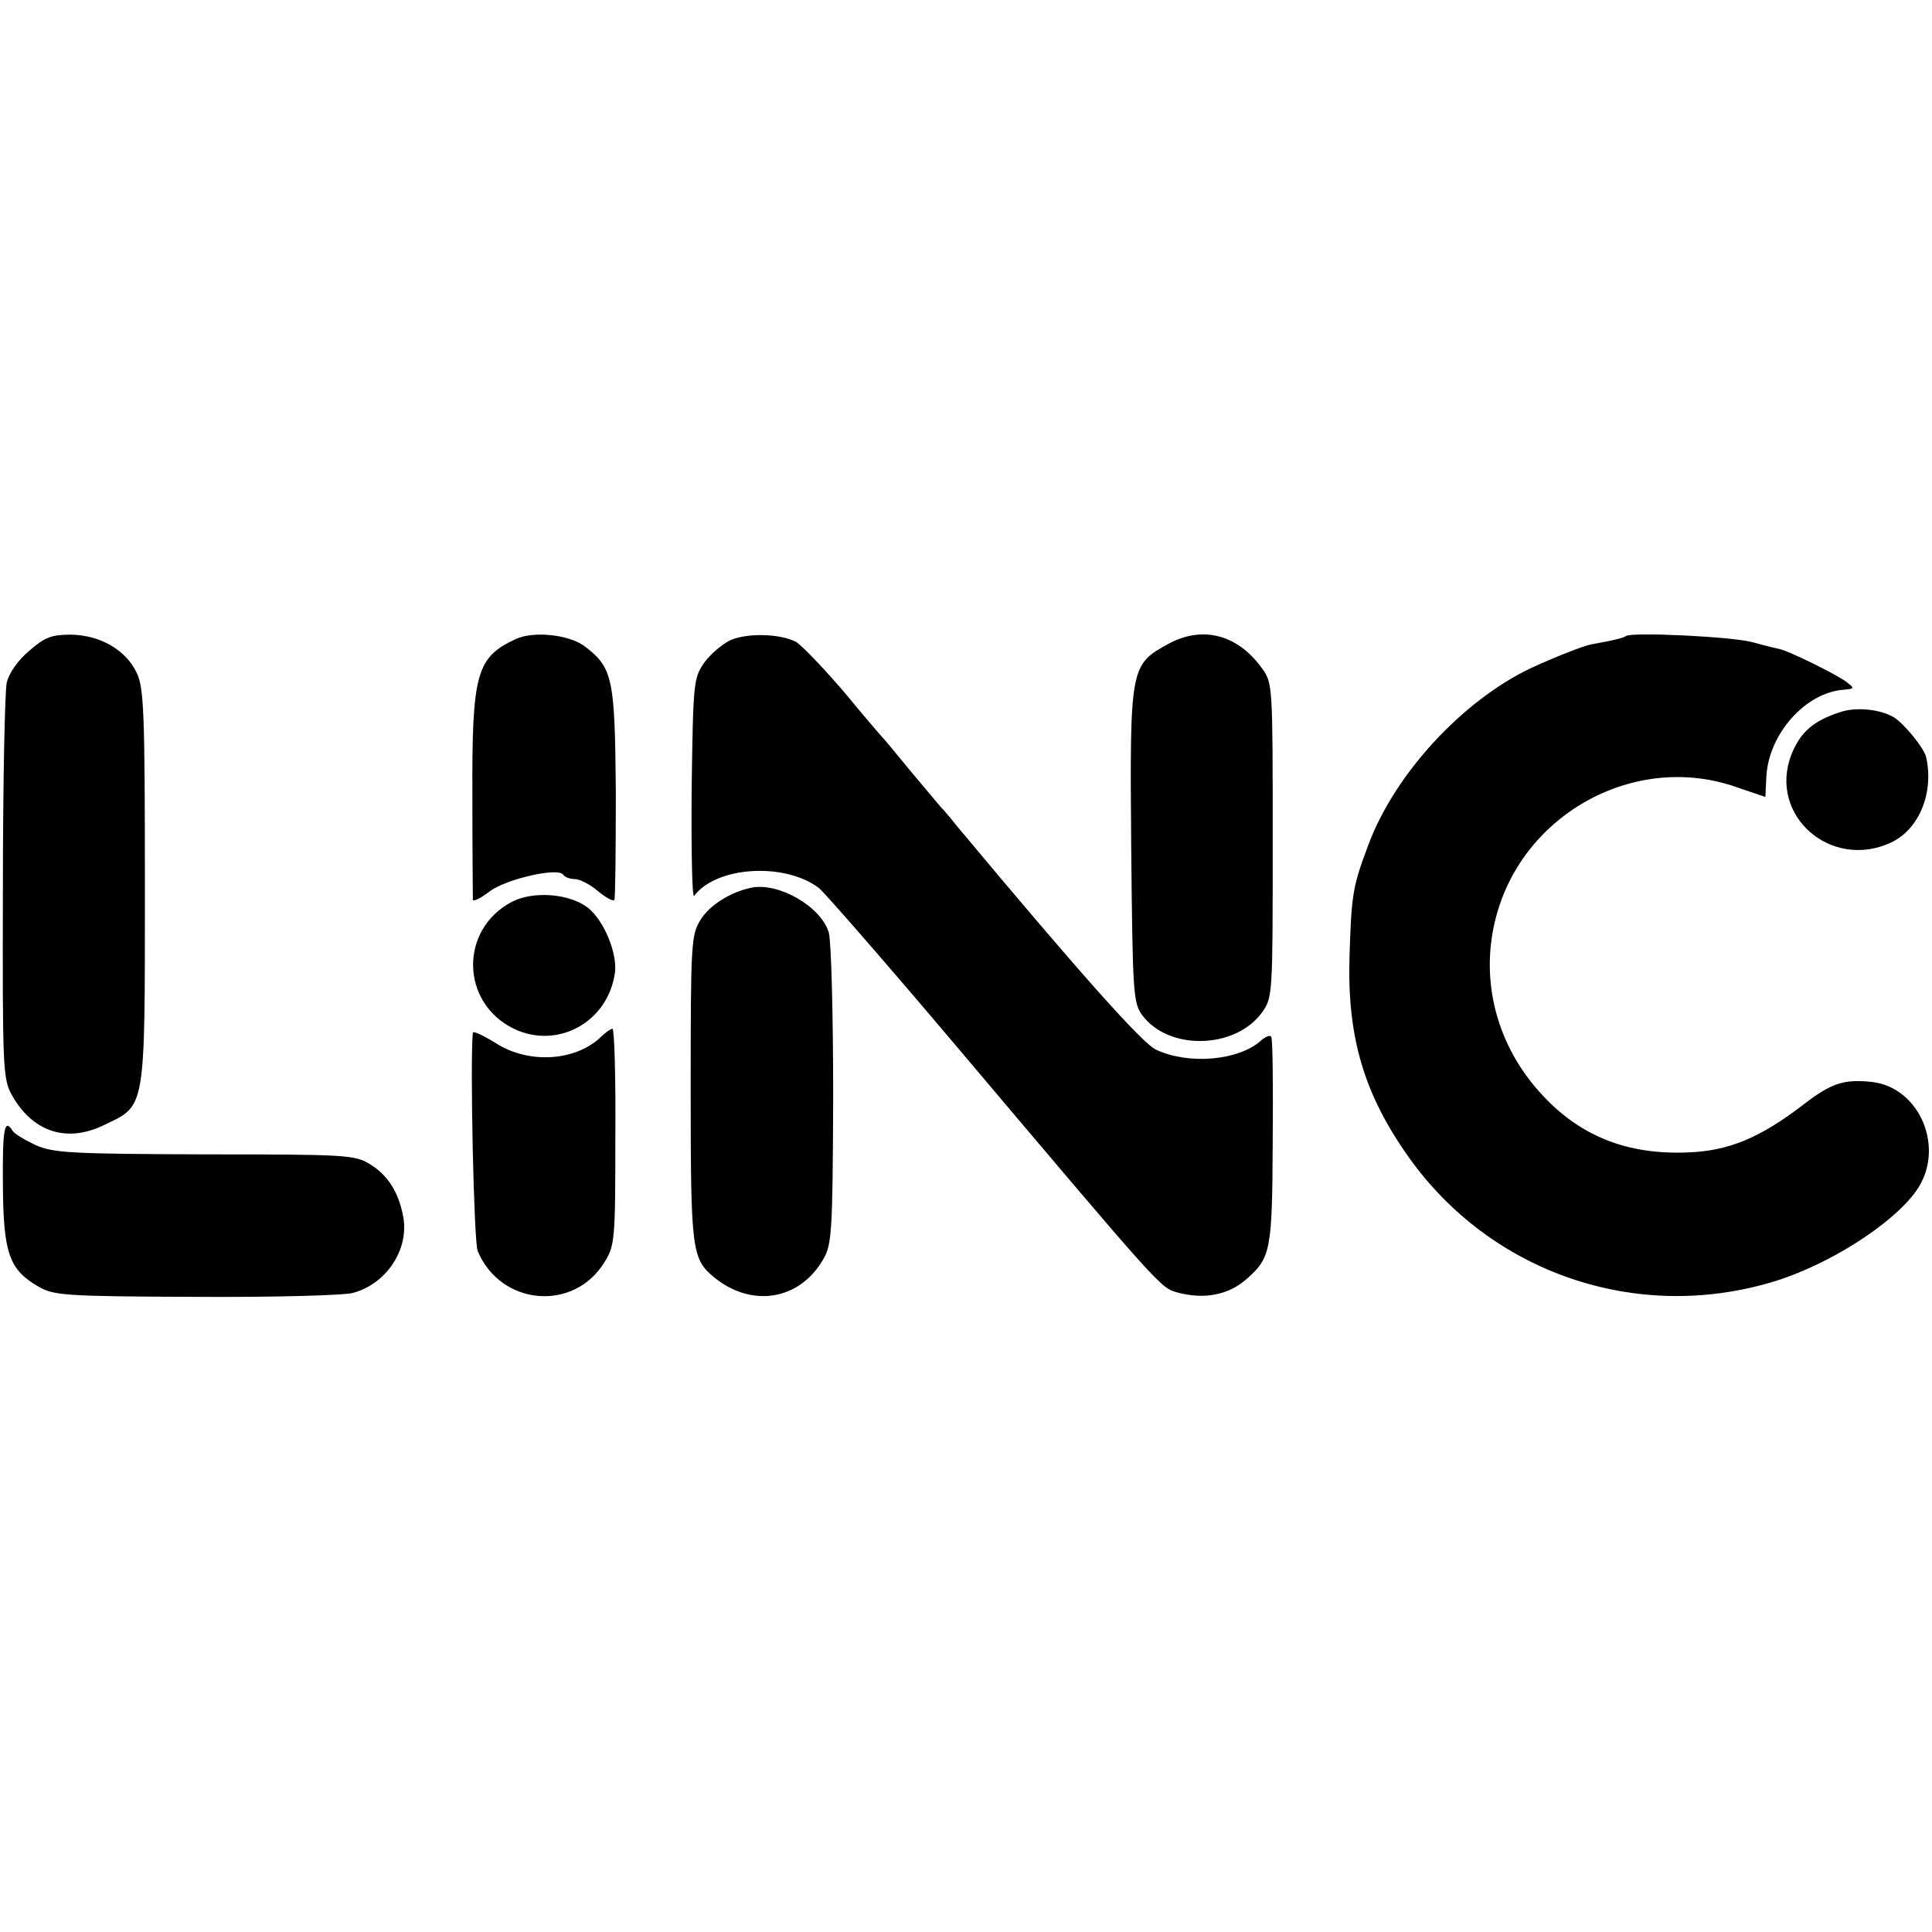
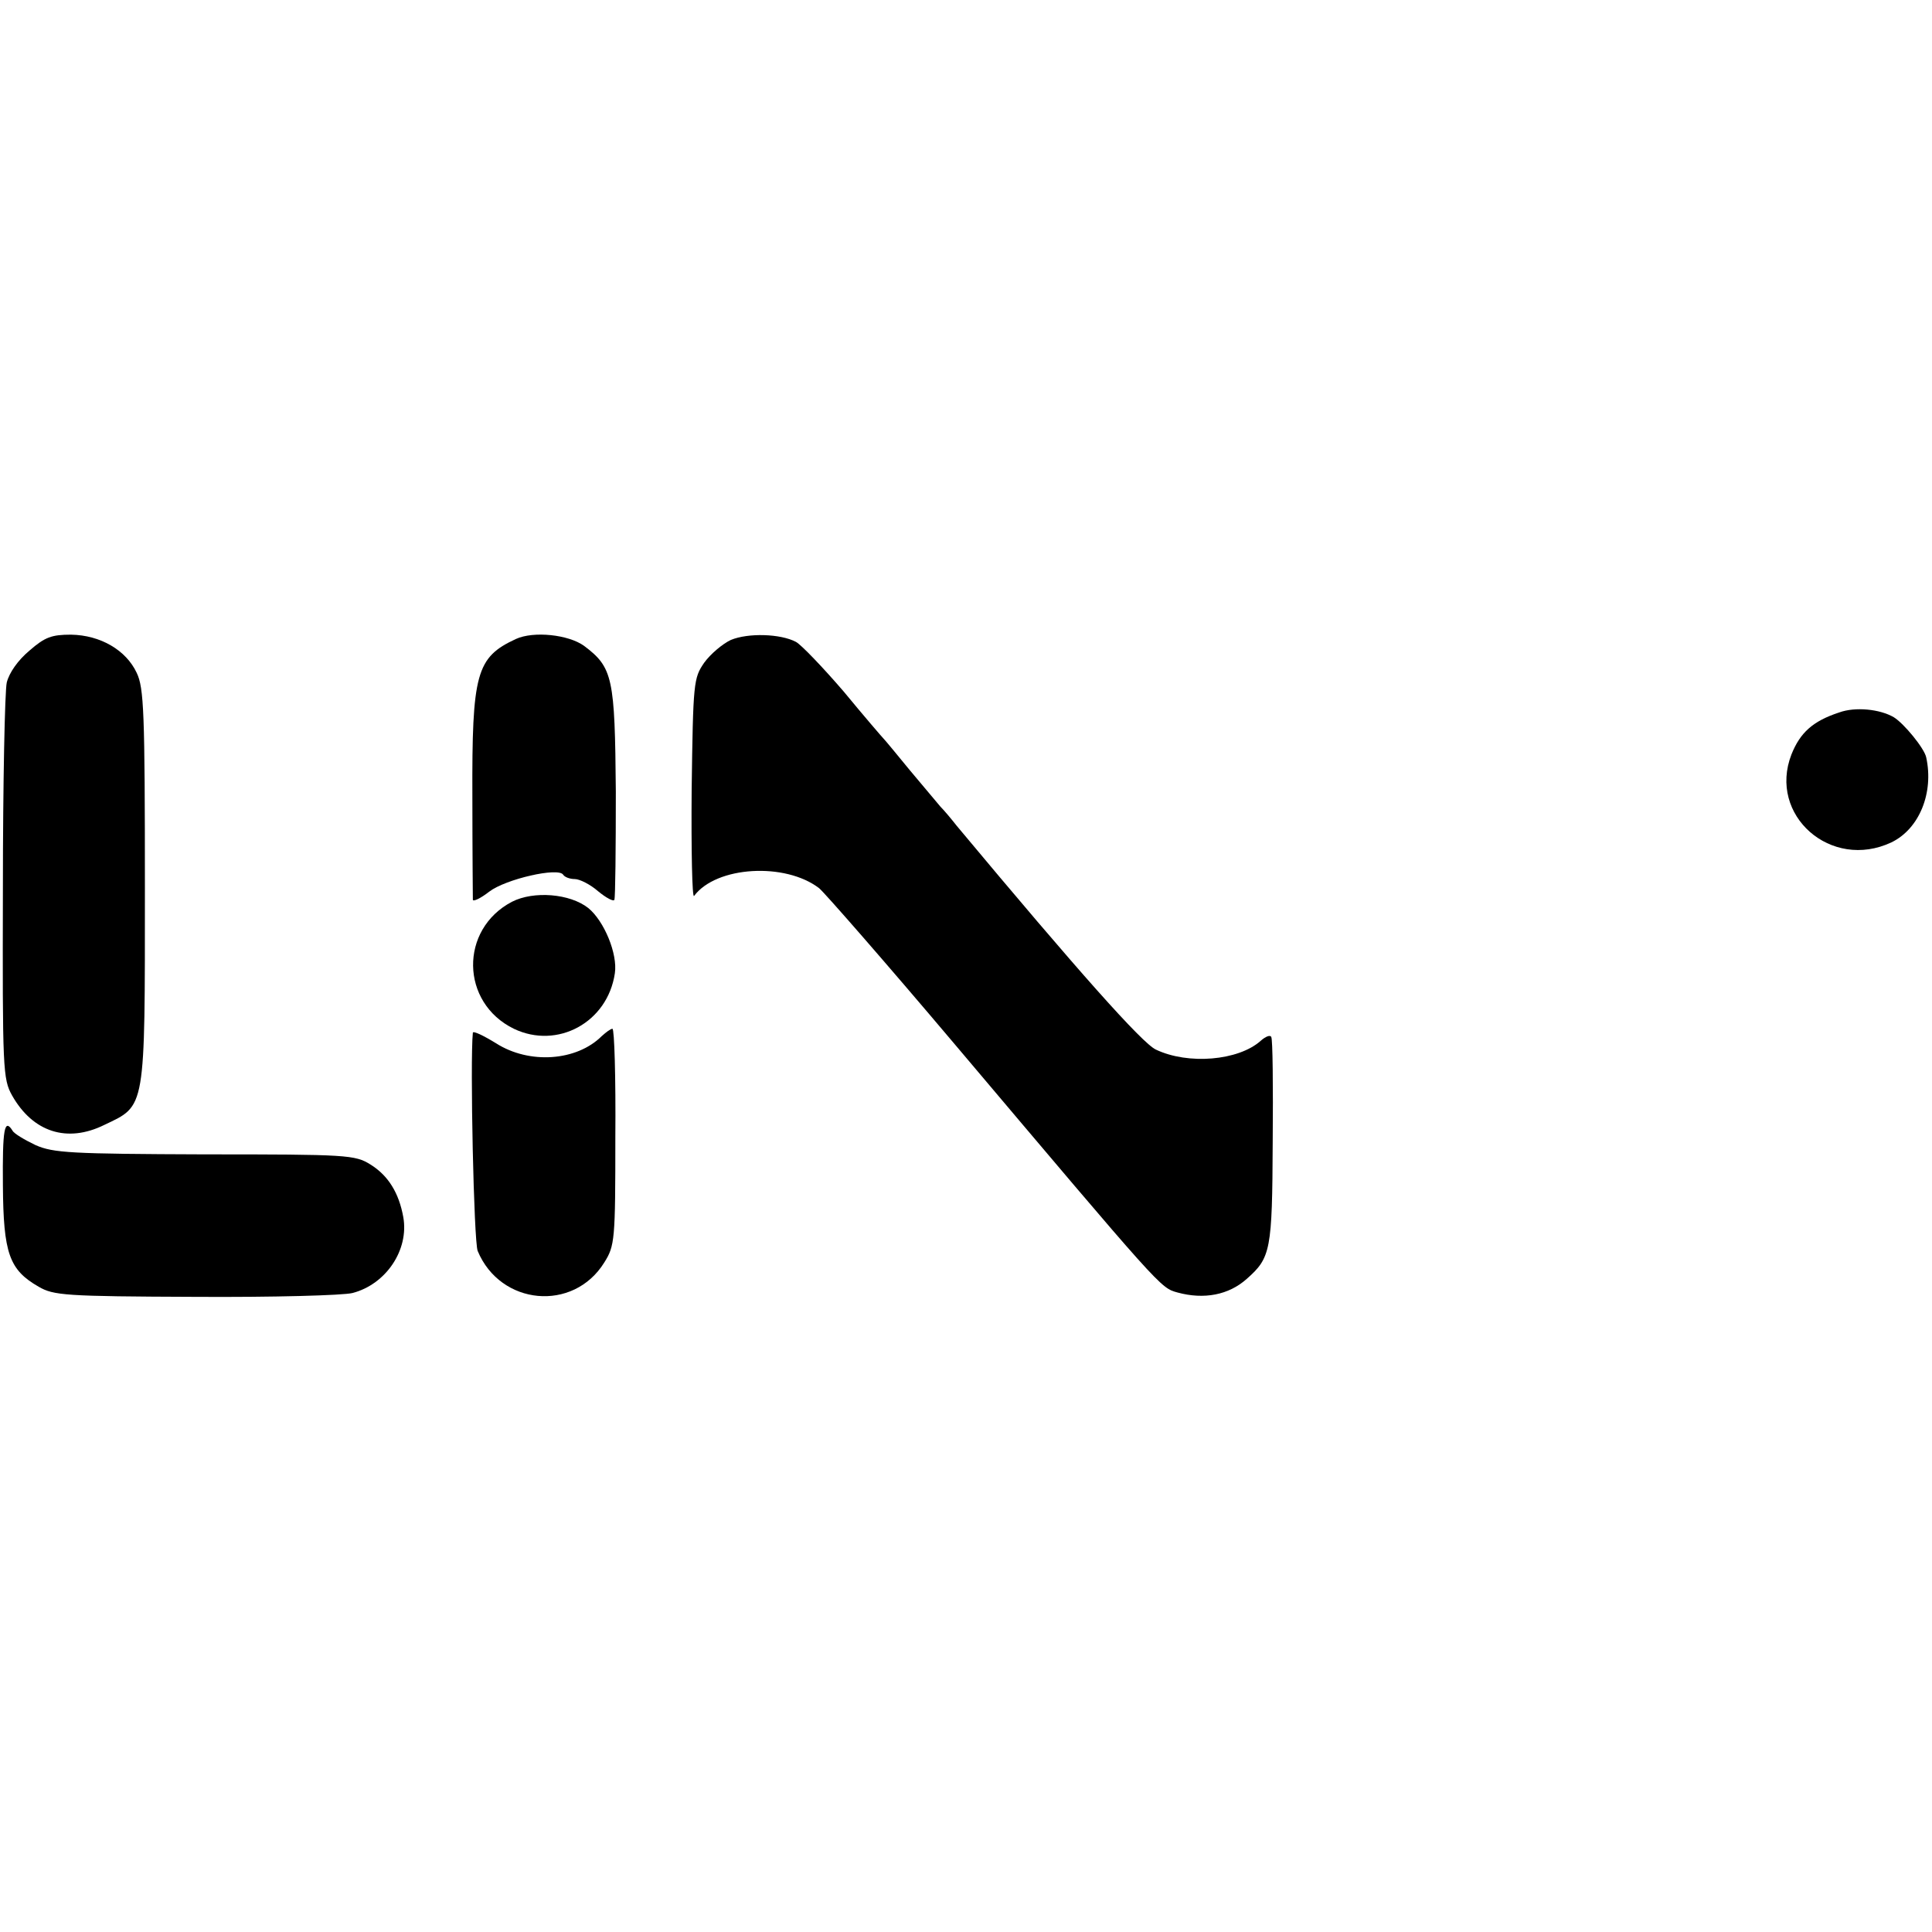
<svg xmlns="http://www.w3.org/2000/svg" version="1.0" width="400pt" height="400pt" viewBox="0 0 400 400" preserveAspectRatio="xMidYMid meet">
  <g transform="translate(0,400) scale(0.1,-0.1)" fill="#000000" stroke="none">
    <path d="M61 2653 c-24 -20 -42 -46 -47 -66 -4 -17 -8 -209 -8 -426 -1 -376 0 -395 19 -429 43 -76 114 -99 191 -61 86 41 84 28 84 492 0 362 -2 413 -17 444 -22 47 -75 78 -136 79 -40 0 -54 -5 -86 -33z" />
    <path d="M1068 2677 c-82 -38 -91 -71 -90 -327 0 -113 1 -209 1 -213 1 -4 16 3 34 17 34 26 143 51 153 35 3 -5 14 -9 24 -9 10 0 32 -11 48 -25 17 -14 32 -22 34 -18 2 5 3 105 3 224 -2 236 -6 257 -66 302 -32 23 -104 31 -141 14z" />
    <path d="M1513 2675 c-17 -8 -42 -29 -55 -47 -22 -32 -23 -40 -26 -263 -1 -126 1 -225 5 -220 46 62 189 70 259 16 11 -9 137 -153 279 -321 432 -511 427 -506 463 -516 55 -15 106 -5 143 28 50 44 53 59 54 283 1 116 0 214 -3 218 -2 5 -12 1 -22 -8 -46 -41 -150 -50 -217 -18 -28 13 -160 161 -412 463 -11 14 -26 32 -34 40 -7 8 -35 42 -63 75 -27 33 -51 62 -54 65 -3 3 -41 47 -83 98 -43 50 -88 97 -99 103 -32 17 -99 19 -135 4z" />
-     <path d="M2421 2668 c-81 -44 -82 -46 -79 -418 3 -307 4 -326 23 -352 55 -74 193 -70 248 6 22 31 22 36 22 356 0 320 0 326 -22 356 -50 70 -122 89 -192 52z" />
-     <path d="M3366 2683 c-3 -3 -25 -9 -71 -17 -17 -3 -77 -27 -125 -49 -143 -68 -284 -221 -338 -369 -32 -85 -34 -102 -38 -229 -5 -166 30 -284 122 -414 170 -240 471 -344 754 -259 114 34 248 119 297 188 62 86 9 215 -92 226 -56 6 -83 -2 -140 -46 -91 -70 -156 -97 -241 -100 -124 -5 -221 33 -300 118 -95 101 -131 238 -97 368 56 217 291 344 499 270 32 -11 59 -20 59 -20 0 0 1 18 2 41 4 88 80 175 160 181 23 2 23 3 6 16 -19 15 -121 65 -138 68 -5 1 -30 7 -55 14 -41 12 -254 22 -264 13z" />
    <path d="M3808 2525 c-55 -18 -81 -42 -99 -87 -49 -126 82 -241 207 -182 58 28 88 103 72 176 -4 19 -46 70 -67 83 -29 17 -80 22 -113 10z" />
-     <path d="M1555 2162 c-43 -9 -86 -36 -105 -67 -19 -31 -20 -49 -20 -348 0 -337 2 -353 49 -392 78 -63 176 -47 225 37 18 30 20 54 21 338 0 170 -4 320 -9 339 -16 54 -104 105 -161 93z" />
    <path d="M1060 2133 c-109 -57 -107 -209 4 -263 90 -43 194 13 209 115 6 40 -22 108 -55 135 -38 30 -113 36 -158 13z" />
    <path d="M979 1862 c-6 -59 2 -433 10 -452 47 -113 198 -127 262 -24 22 35 23 46 23 260 1 123 -2 224 -6 224 -4 0 -13 -7 -22 -15 -52 -52 -150 -59 -219 -15 -26 16 -47 26 -48 22z" />
    <path d="M6 1546 c1 -141 13 -175 74 -210 31 -18 54 -20 324 -21 160 -1 307 3 326 8 69 18 117 89 105 157 -9 50 -31 86 -68 109 -32 20 -48 21 -343 21 -278 1 -313 3 -350 19 -23 11 -45 24 -48 30 -17 27 -21 3 -20 -113z" />
  </g>
</svg>